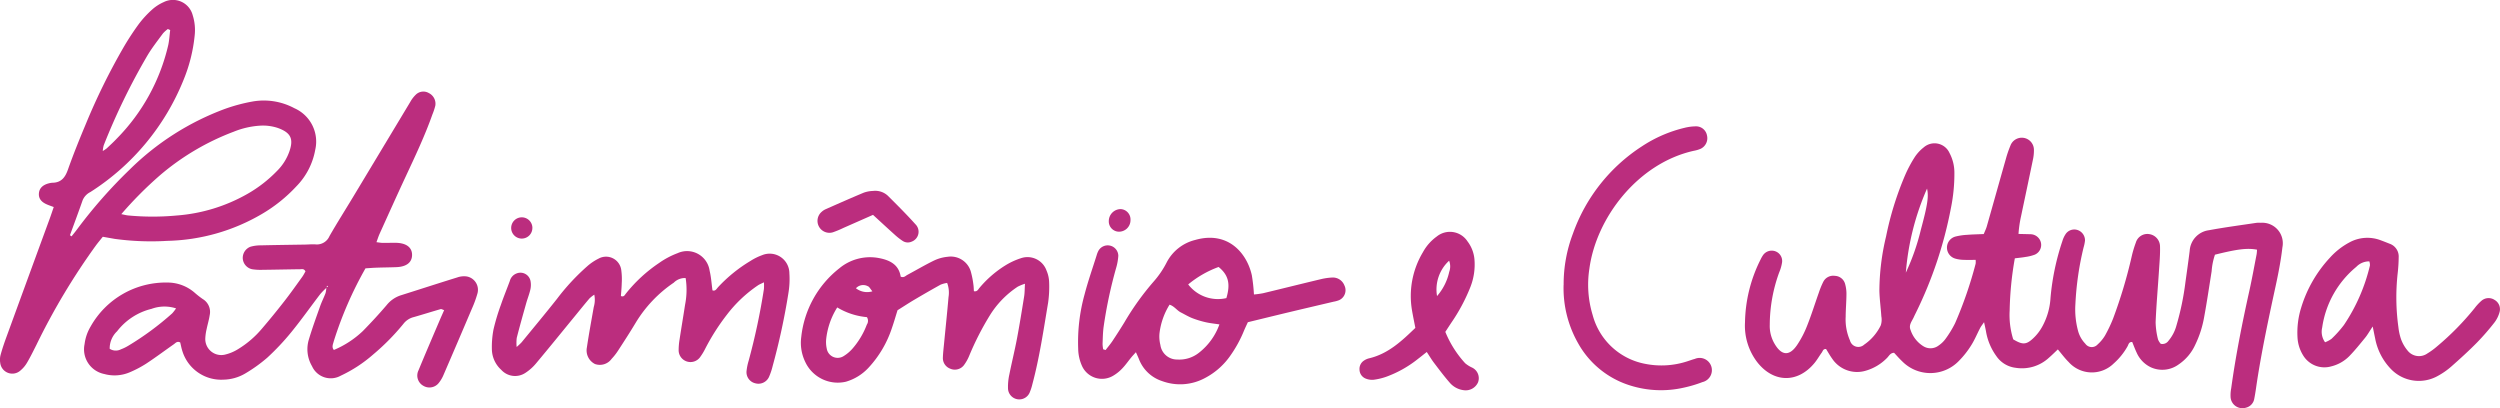
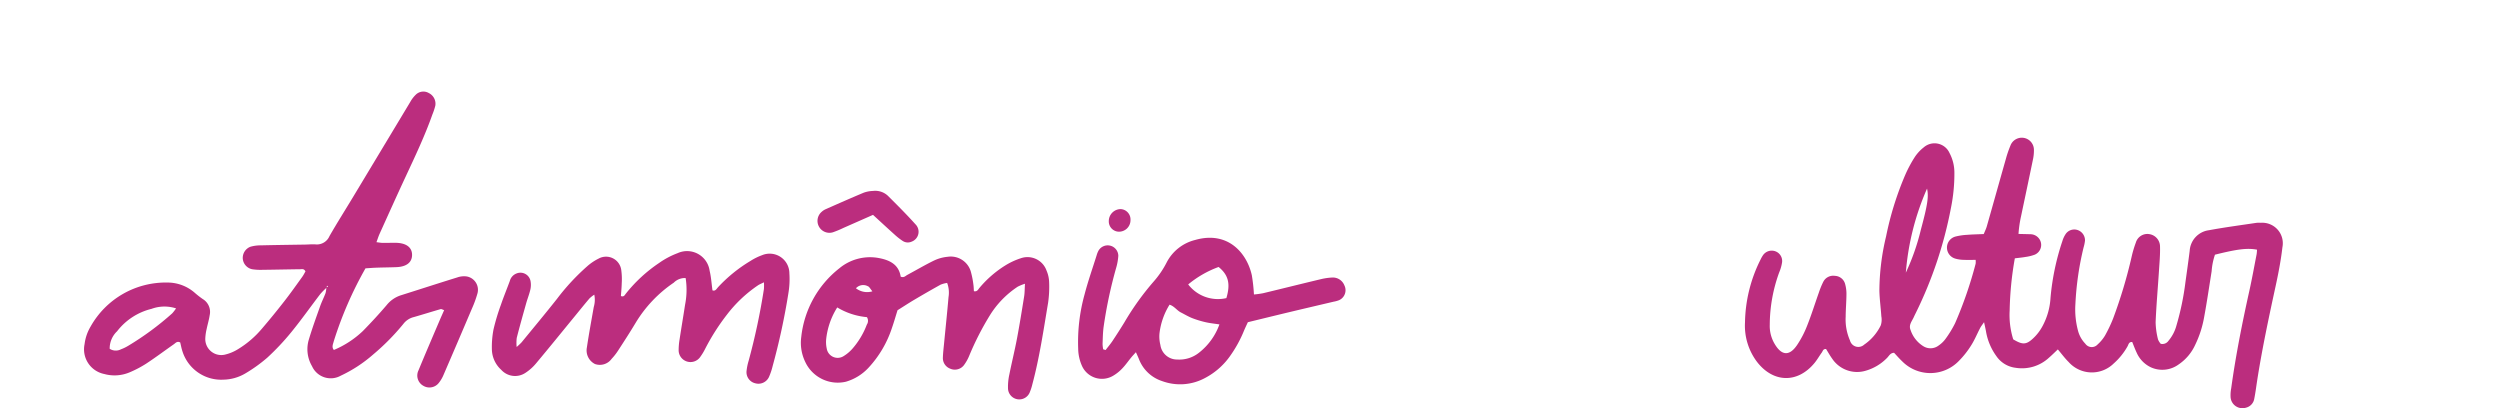
<svg xmlns="http://www.w3.org/2000/svg" id="Grupo_50" data-name="Grupo 50" width="306.054" height="49.95" viewBox="0 0 306.054 49.95">
  <path id="Caminho_641" data-name="Caminho 641" d="M83.74,439.559a1.375,1.375,0,0,0,1.382.063,5.332,5.332,0,0,0,.894-.434,35.381,35.381,0,0,0,5.374-3.962,5.145,5.145,0,0,0,.476-.613,4.6,4.6,0,0,0-3.006.058,7.6,7.6,0,0,0-4.214,2.745,2.891,2.891,0,0,0-.906,2.144m26.553-7.484a8.438,8.438,0,0,0-.774.786c-1.188,1.551-2.314,3.152-3.549,4.664a29.808,29.808,0,0,1-2.934,3.118,18.386,18.386,0,0,1-2.661,1.914,5.462,5.462,0,0,1-2.719.781,4.974,4.974,0,0,1-5.016-3.492c-.119-.356-.183-.729-.265-1.063-.381-.2-.574.074-.792.226-1.133.791-2.239,1.622-3.394,2.38a13.34,13.34,0,0,1-2.021,1.057,4.723,4.723,0,0,1-3.085.2,3.081,3.081,0,0,1-2.418-3.653,5.525,5.525,0,0,1,.735-2.151,10.559,10.559,0,0,1,9.463-5.393,5.06,5.06,0,0,1,3.274,1.239,10.766,10.766,0,0,0,1.008.788,1.837,1.837,0,0,1,.837,1.976c-.084.563-.255,1.113-.369,1.673a6.078,6.078,0,0,0-.167,1.126,1.958,1.958,0,0,0,2.34,2.036,5.3,5.3,0,0,0,1.7-.705,11.85,11.85,0,0,0,2.912-2.512c.931-1.084,1.833-2.194,2.712-3.321.762-.977,1.478-1.989,2.2-2.993.161-.221.282-.471.4-.674-.182-.361-.451-.264-.665-.262-1.525.017-3.051.055-4.575.071a6.788,6.788,0,0,1-1.281-.07,1.442,1.442,0,0,1-1.156-1.293,1.459,1.459,0,0,1,.936-1.461,4.467,4.467,0,0,1,1.261-.171c1.811-.044,3.623-.065,5.433-.095.429-.007.86-.054,1.286-.022a1.677,1.677,0,0,0,1.7-1.02c.949-1.652,1.971-3.262,2.954-4.895q3.467-5.756,6.928-11.514a3.781,3.781,0,0,1,.685-.9,1.315,1.315,0,0,1,1.59-.2,1.454,1.454,0,0,1,.8,1.536,7.5,7.5,0,0,1-.357,1.083c-.922,2.61-2.107,5.105-3.275,7.61-1.087,2.331-2.138,4.679-3.2,7.023-.133.3-.228.607-.375,1.006.33.039.549.083.77.086.524.006,1.048-.018,1.572-.011,1.3.015,2.029.559,2.017,1.5-.011.9-.678,1.426-1.9,1.479-.81.034-1.621.036-2.43.065-.474.016-.946.056-1.374.083a45.8,45.8,0,0,0-3.88,8.921c-.081.342-.294.719.013,1.07a11.718,11.718,0,0,0,3.545-2.314c1-1.021,1.971-2.07,2.9-3.158a3.674,3.674,0,0,1,1.721-1.209c2.316-.73,4.626-1.482,6.945-2.2a2.493,2.493,0,0,1,1.114-.123,1.66,1.66,0,0,1,1.336,2.139,13.179,13.179,0,0,1-.636,1.743q-1.731,4.077-3.488,8.142a4.037,4.037,0,0,1-.568.982,1.455,1.455,0,0,1-1.922.384,1.436,1.436,0,0,1-.6-1.863c.836-2.024,1.7-4.036,2.562-6.052.184-.434.378-.865.589-1.344-.189-.059-.326-.154-.428-.126-1.1.315-2.188.662-3.286.974a2.3,2.3,0,0,0-1.282.84,28.015,28.015,0,0,1-3.712,3.756,16.764,16.764,0,0,1-3.94,2.574,2.51,2.51,0,0,1-3.523-1.151,4.1,4.1,0,0,1-.379-3.316c.41-1.367.9-2.71,1.377-4.055.19-.538.457-1.049.655-1.584a3.091,3.091,0,0,0,.095-.689l.215-.1-.135-.124c-.017.086-.033.171-.049.257" transform="translate(-70.312 -396.86)" fill="#bb2d7e" />
-   <path id="Caminho_642" data-name="Caminho 642" d="M89.163,398.382l-.285-.129a3.878,3.878,0,0,0-.6.54c-.647.881-1.327,1.743-1.888,2.678a79.484,79.484,0,0,0-5.364,11.019,3.709,3.709,0,0,0-.117.7,4.249,4.249,0,0,0,.478-.319c.415-.391.839-.776,1.229-1.192A23.988,23.988,0,0,0,88.929,400.2c.127-.6.158-1.211.234-1.817m-5.979,22.537c.424.085.6.132.781.153a31.6,31.6,0,0,0,5.994.011,20.611,20.611,0,0,0,8.674-2.652,16.133,16.133,0,0,0,3.6-2.794,6.293,6.293,0,0,0,1.52-2.393c.538-1.545.179-2.291-1.378-2.866a5.739,5.739,0,0,0-2.252-.29,10.224,10.224,0,0,0-3.189.739,30.326,30.326,0,0,0-9.056,5.363,46.66,46.66,0,0,0-4.7,4.729m-6.091,2.72c.231-.294.472-.583.694-.885a59.6,59.6,0,0,1,6.416-7.287A32.8,32.8,0,0,1,95.8,408.056a21.018,21.018,0,0,1,3.439-.926,7.921,7.921,0,0,1,5.13.821,4.461,4.461,0,0,1,2.553,5.079,8.547,8.547,0,0,1-2.327,4.5,18.49,18.49,0,0,1-4.227,3.381A23.9,23.9,0,0,1,88.8,424.189a32.911,32.911,0,0,1-6.418-.241c-.465-.081-.929-.164-1.47-.26-.288.362-.591.721-.871,1.1a81.736,81.736,0,0,0-7.251,12.127c-.366.722-.72,1.452-1.129,2.148a3.621,3.621,0,0,1-.813.982,1.488,1.488,0,0,1-2.494-.94,2.257,2.257,0,0,1,.054-.981c.2-.733.448-1.457.709-2.171q2.643-7.248,5.3-14.49c.163-.444.309-.893.491-1.415-.321-.121-.579-.207-.828-.314-.731-.314-1.049-.769-.986-1.394.06-.6.483-1.016,1.238-1.2a1.978,1.978,0,0,1,.423-.066c1.073-.019,1.55-.649,1.888-1.606.668-1.884,1.418-3.74,2.191-5.584a78.717,78.717,0,0,1,4.6-9.353,32.881,32.881,0,0,1,1.873-2.868,12.321,12.321,0,0,1,1.639-1.784,5.309,5.309,0,0,1,1.43-.921,2.5,2.5,0,0,1,3.54,1.6,6.029,6.029,0,0,1,.239,2.542A19.289,19.289,0,0,1,90.8,404.48a29.191,29.191,0,0,1-11.413,13.735,1.98,1.98,0,0,0-.945,1.008c-.5,1.432-1.031,2.852-1.551,4.276l.2.141" transform="translate(-68.328 -394.702)" fill="#bb2d7e" />
  <path id="Caminho_643" data-name="Caminho 643" d="M143.173,443.1a7.581,7.581,0,0,0,.6-.565c1.45-1.769,2.914-3.526,4.333-5.32a27.059,27.059,0,0,1,3.684-3.978,6.448,6.448,0,0,1,1.413-.954,1.88,1.88,0,0,1,2.781,1.478,8.167,8.167,0,0,1,.048,1.564c-.011.519-.067,1.038-.1,1.542.359.145.461-.111.595-.28a18.02,18.02,0,0,1,4.081-3.768,10.053,10.053,0,0,1,2.263-1.2,2.788,2.788,0,0,1,3.922,2.154c.19.781.236,1.6.348,2.4.361.128.5-.188.675-.379a18.068,18.068,0,0,1,3.986-3.229,7.128,7.128,0,0,1,1.4-.694,2.413,2.413,0,0,1,3.354,2.214,10.435,10.435,0,0,1-.117,2.418,82.527,82.527,0,0,1-1.93,8.933,7.884,7.884,0,0,1-.455,1.349,1.422,1.422,0,0,1-1.68.762,1.394,1.394,0,0,1-1.062-1.494,6.642,6.642,0,0,1,.256-1.254,79.723,79.723,0,0,0,1.873-8.8,6.756,6.756,0,0,0,0-.812c-.323.162-.533.243-.719.363a16.22,16.22,0,0,0-3.827,3.617,26.586,26.586,0,0,0-2.612,4.091,7.277,7.277,0,0,1-.664,1.1A1.451,1.451,0,0,1,163,443.45a8.206,8.206,0,0,1,.116-1.28c.215-1.412.454-2.821.67-4.234a9.3,9.3,0,0,0,.07-3.27,1.914,1.914,0,0,0-1.45.563,15.777,15.777,0,0,0-4.684,4.941c-.686,1.143-1.412,2.262-2.139,3.381a7.2,7.2,0,0,1-.792,1.01,1.777,1.777,0,0,1-2.042.625,1.864,1.864,0,0,1-.979-2.044c.244-1.649.55-3.288.838-4.93a3.119,3.119,0,0,0,.065-1.513,3.975,3.975,0,0,0-.585.457c-.587.689-1.155,1.395-1.728,2.095-1.6,1.953-3.189,3.917-4.81,5.853a5.762,5.762,0,0,1-1.266,1.14,2.281,2.281,0,0,1-3-.341,3.469,3.469,0,0,1-1.144-2.394,11.32,11.32,0,0,1,.194-2.549,25.7,25.7,0,0,1,.9-3c.338-.99.737-1.96,1.1-2.942a1.347,1.347,0,0,1,.827-.917,1.26,1.26,0,0,1,1.718,1,2.549,2.549,0,0,1-.035.985c-.13.554-.341,1.088-.5,1.638-.4,1.421-.8,2.84-1.165,4.269a5.226,5.226,0,0,0-.011,1.109" transform="translate(-79.919 -400.626)" fill="#bb2d7e" />
  <path id="Caminho_644" data-name="Caminho 644" d="M194,436.414c-.242-.278-.371-.571-.57-.63a1.2,1.2,0,0,0-1.444.256,2.229,2.229,0,0,0,2.014.374m-4.305,1.972a9.09,9.09,0,0,0-1.353,3.884,3.659,3.659,0,0,0,.065,1.131,1.356,1.356,0,0,0,2.091.932,4.713,4.713,0,0,0,1.077-.917,9.677,9.677,0,0,0,1.743-2.924.835.835,0,0,0,.012-.917,8.479,8.479,0,0,1-3.634-1.189m13.455-3a3.393,3.393,0,0,0-.8.213c-1.083.6-2.153,1.216-3.218,1.847-.694.411-1.37.855-2.055,1.283-.227.723-.434,1.452-.684,2.167a13.2,13.2,0,0,1-2.88,4.884,6.094,6.094,0,0,1-2.756,1.7,4.393,4.393,0,0,1-4.978-2.422,5.374,5.374,0,0,1-.488-3.064,12.353,12.353,0,0,1,4.657-8.394,5.883,5.883,0,0,1,4.68-1.288c1.382.236,2.59.743,2.836,2.306.395.173.591-.1.824-.222,1.09-.584,2.157-1.215,3.268-1.756a4.945,4.945,0,0,1,1.637-.451,2.559,2.559,0,0,1,2.9,1.977,10.316,10.316,0,0,1,.267,1.4c.044.278.046.564.066.833.415.089.526-.233.7-.428a13.257,13.257,0,0,1,3.115-2.707,8.6,8.6,0,0,1,1.931-.9,2.471,2.471,0,0,1,3.145,1.51,3.865,3.865,0,0,1,.317,1.379,13.738,13.738,0,0,1-.124,2.561c-.56,3.331-1.047,6.678-1.921,9.95a5.972,5.972,0,0,1-.3.949,1.382,1.382,0,0,1-2.689-.455,6.883,6.883,0,0,1,.171-1.692c.288-1.447.646-2.879.921-4.328.327-1.73.607-3.469.885-5.208.074-.46.062-.933.1-1.543a5.652,5.652,0,0,0-.886.359,11.341,11.341,0,0,0-3.447,3.566,35.081,35.081,0,0,0-2.467,4.828,5.276,5.276,0,0,1-.688,1.235,1.405,1.405,0,0,1-1.684.4,1.377,1.377,0,0,1-.877-1.353c.02-.617.1-1.233.157-1.849.179-1.847.375-3.693.533-5.542a3.38,3.38,0,0,0-.17-1.75" transform="translate(-87.2 -400.75)" fill="#bb2d7e" />
  <path id="Caminho_645" data-name="Caminho 645" d="M239.194,435.128a4.588,4.588,0,0,0,4.673,1.674c.52-1.742.259-2.829-.952-3.812a12.579,12.579,0,0,0-3.722,2.138m3.828,4.893c-.683-.1-1.195-.153-1.691-.268a11.862,11.862,0,0,1-1.63-.494c-.483-.19-.932-.462-1.4-.7-.491-.246-.808-.774-1.39-.952a8.536,8.536,0,0,0-1.234,3.525,4.187,4.187,0,0,0,.112,1.4,2.055,2.055,0,0,0,2.077,1.788,3.854,3.854,0,0,0,2.654-.836,7.691,7.691,0,0,0,2.5-3.471m-13.936,3.144c.283-.371.588-.727.846-1.114.5-.753.992-1.514,1.462-2.287a32.97,32.97,0,0,1,3.577-4.984,11.253,11.253,0,0,0,1.6-2.357,5.381,5.381,0,0,1,3.492-2.735c4.018-1.141,6.33,1.634,6.925,4.334a21.9,21.9,0,0,1,.258,2.343,11.151,11.151,0,0,0,1.122-.154c2.361-.568,4.716-1.157,7.078-1.721a7.391,7.391,0,0,1,1.409-.2,1.514,1.514,0,0,1,1.462.961,1.334,1.334,0,0,1-.645,1.81,3.5,3.5,0,0,1-.683.189c-1.76.416-3.522.825-5.281,1.246-1.711.409-3.42.83-5.209,1.265-.138.3-.3.638-.449.983a15.242,15.242,0,0,1-1.79,3.244,8.661,8.661,0,0,1-3,2.6,6.393,6.393,0,0,1-5.257.381,4.533,4.533,0,0,1-2.823-2.656c-.1-.263-.226-.52-.384-.881-.226.252-.413.446-.583.654-.362.441-.687.917-1.082,1.327a4.99,4.99,0,0,1-1.106.891,2.678,2.678,0,0,1-3.85-1.236,5.327,5.327,0,0,1-.447-2.081,21.749,21.749,0,0,1,.786-6.643c.419-1.611.975-3.185,1.474-4.775a2.749,2.749,0,0,1,.207-.53,1.3,1.3,0,0,1,2.446.584,6.849,6.849,0,0,1-.279,1.535,54.943,54.943,0,0,0-1.513,7.12c-.1.7-.107,1.422-.136,2.135a4.039,4.039,0,0,0,.075.661l.3.095" transform="translate(-93.732 -400.307)" fill="#bb2d7e" />
  <g id="Grupo_38" data-name="Grupo 38" transform="translate(191.422 15.468)">
    <path id="Caminho_549" data-name="Caminho 549" d="M147.768,480.372a27.312,27.312,0,0,0,1.842-5.27c.837-3.093.964-4.068.752-5.014a31.744,31.744,0,0,0-2.595,10.283m8.553-1.557c-.553,0-1.023.018-1.492-.006a3.831,3.831,0,0,1-.98-.143,1.4,1.4,0,0,1,.014-2.713,7.464,7.464,0,0,1,1.41-.206c.662-.052,1.327-.064,2.033-.095.137-.34.285-.632.374-.942.782-2.749,1.549-5.5,2.332-8.251a13.2,13.2,0,0,1,.555-1.622,1.485,1.485,0,0,1,2.881.491,5.3,5.3,0,0,1-.134,1.271c-.47,2.286-.958,4.569-1.437,6.853a14.4,14.4,0,0,0-.317,2.185c.542.013,1.005.023,1.47.036a1.332,1.332,0,0,1,1,.477,1.293,1.293,0,0,1-.489,2.029,5.155,5.155,0,0,1-1.106.273c-.418.075-.842.112-1.324.173a40.339,40.339,0,0,0-.633,6.4,9.9,9.9,0,0,0,.438,3.518c1.112.666,1.572.682,2.408-.095A5.717,5.717,0,0,0,164.457,487a8.269,8.269,0,0,0,1.021-3.536,29.983,29.983,0,0,1,1.46-6.974,3.086,3.086,0,0,1,.354-.777,1.278,1.278,0,0,1,1.49-.558,1.33,1.33,0,0,1,.917,1.309,4.967,4.967,0,0,1-.174.835,36.467,36.467,0,0,0-1,6.921,10.081,10.081,0,0,0,.318,3.259,3.6,3.6,0,0,0,.9,1.6.958.958,0,0,0,1.505.083,4.648,4.648,0,0,0,.906-1.092,17.3,17.3,0,0,0,.981-2.061,59.2,59.2,0,0,0,2.292-7.661,13.133,13.133,0,0,1,.493-1.639,1.47,1.47,0,0,1,1.664-1.047,1.536,1.536,0,0,1,1.3,1.5c.028,1-.065,2-.129,3-.135,2.092-.322,4.181-.409,6.275a9.3,9.3,0,0,0,.292,2.108,1.713,1.713,0,0,0,.335.542.9.9,0,0,0,.941-.361,4.874,4.874,0,0,0,.983-1.885,33.353,33.353,0,0,0,1.1-5.312c.179-1.274.358-2.548.519-3.824a2.707,2.707,0,0,1,2.353-2.522c1.92-.356,3.857-.611,5.788-.9a2.89,2.89,0,0,1,.572-.011,2.512,2.512,0,0,1,2.639,3c-.18,1.559-.475,3.109-.808,4.644-.849,3.911-1.689,7.823-2.3,11.781-.109.706-.195,1.416-.338,2.115a1.349,1.349,0,0,1-1.013,1.094,1.454,1.454,0,0,1-1.883-1.241,4.352,4.352,0,0,1,.073-1.133c.553-4.014,1.345-7.984,2.223-11.939.33-1.488.6-2.989.891-4.486a4.742,4.742,0,0,0,.045-.543c-1.189-.221-2.4-.075-5.147.613a8.071,8.071,0,0,0-.408,2.028c-.3,1.881-.575,3.767-.922,5.639a12.725,12.725,0,0,1-1.1,3.389,5.778,5.778,0,0,1-2.007,2.373,3.385,3.385,0,0,1-3.4.363,3.579,3.579,0,0,1-1.755-1.81c-.2-.422-.362-.865-.538-1.292-.433-.028-.454.33-.58.541a8.108,8.108,0,0,1-1.7,2.1,3.809,3.809,0,0,1-5.516-.205c-.465-.459-.854-.993-1.309-1.53-.379.355-.712.691-1.07,1a4.859,4.859,0,0,1-4.1,1.251,3.324,3.324,0,0,1-2.364-1.442,7.155,7.155,0,0,1-1.235-2.863c-.06-.374-.151-.743-.263-1.28-.209.307-.365.495-.475.706-.377.716-.683,1.476-1.117,2.153a10.77,10.77,0,0,1-1.507,1.9,4.846,4.846,0,0,1-6.938.02c-.345-.324-.654-.686-.977-1.028-.476,0-.631.411-.894.655a5.9,5.9,0,0,1-2.544,1.525,3.672,3.672,0,0,1-4.149-1.471c-.274-.38-.5-.793-.74-1.171-.371-.039-.4.26-.525.429-.31.422-.565.886-.9,1.288-2.07,2.507-5.054,2.43-7.04-.159a7.354,7.354,0,0,1-1.461-4.833,17.7,17.7,0,0,1,1.914-7.7,3.806,3.806,0,0,1,.282-.5,1.3,1.3,0,0,1,1.514-.494,1.265,1.265,0,0,1,.828,1.358,5.145,5.145,0,0,1-.351,1.226,18.9,18.9,0,0,0-1.156,6.435,4.284,4.284,0,0,0,.6,2.324c.844,1.435,1.793,1.517,2.726.163a12.157,12.157,0,0,0,1.251-2.4c.529-1.326.952-2.694,1.431-4.04a9.9,9.9,0,0,1,.54-1.32,1.369,1.369,0,0,1,1.432-.737,1.342,1.342,0,0,1,1.249,1.012,4.436,4.436,0,0,1,.159,1.262c-.006.906-.089,1.81-.094,2.715a6.414,6.414,0,0,0,.529,2.928,1.054,1.054,0,0,0,1.739.5,6.043,6.043,0,0,0,2.029-2.36,2.256,2.256,0,0,0,.067-1.109c-.066-1.045-.215-2.086-.238-3.131a29.006,29.006,0,0,1,.822-6.653,38.148,38.148,0,0,1,2.33-7.493,15.57,15.57,0,0,1,1.135-2.143,5,5,0,0,1,1.144-1.258,2.01,2.01,0,0,1,3.152.685,5.153,5.153,0,0,1,.6,2.476,21.058,21.058,0,0,1-.423,4.261A50.192,50.192,0,0,1,149,485.282c-.082.172-.172.34-.248.516-.221.51-.667.965-.406,1.6a3.711,3.711,0,0,0,1.559,1.982,1.644,1.644,0,0,0,1.883-.088,3.464,3.464,0,0,0,.821-.785,13.047,13.047,0,0,0,1.189-1.945,49.561,49.561,0,0,0,2.515-7.286,2.4,2.4,0,0,0,0-.458" transform="translate(-105.873 -462.466)" fill="#bb2d7e" />
-     <path id="Caminho_555" data-name="Caminho 555" d="M212.108,491.258a3.232,3.232,0,0,0,.786-.418,13.825,13.825,0,0,0,1.521-1.694,22.159,22.159,0,0,0,3.185-7.291,1.332,1.332,0,0,0-.077-.5,2.19,2.19,0,0,0-1.6.677,11.784,11.784,0,0,0-4.17,7.428,2.207,2.207,0,0,0,.354,1.8m5.829-1.927c-.433.651-.64,1.026-.907,1.352-.631.772-1.256,1.555-1.951,2.268a4.679,4.679,0,0,1-2.21,1.256,3.044,3.044,0,0,1-3.459-1.366,4.62,4.62,0,0,1-.676-2.159,10.254,10.254,0,0,1,.449-3.666,15.644,15.644,0,0,1,3.537-6.132,8.726,8.726,0,0,1,2.351-1.842,4.58,4.58,0,0,1,3.864-.266c.357.132.711.273,1.065.413a1.657,1.657,0,0,1,1.12,1.66,18.9,18.9,0,0,1-.127,1.995,26.66,26.66,0,0,0,.091,6.554,6.8,6.8,0,0,0,.34,1.528,4.7,4.7,0,0,0,.782,1.343,1.778,1.778,0,0,0,2.443.347,8.639,8.639,0,0,0,1.151-.84,33.741,33.741,0,0,0,4.6-4.674,5.966,5.966,0,0,1,.87-.938,1.326,1.326,0,0,1,1.6-.085,1.305,1.305,0,0,1,.6,1.483,3.73,3.73,0,0,1-.62,1.265A29.529,29.529,0,0,1,230.7,491.3c-1,1.014-2.06,1.978-3.132,2.922a9.091,9.091,0,0,1-1.634,1.143,4.74,4.74,0,0,1-5.776-.843,7.325,7.325,0,0,1-1.925-3.76c-.08-.359-.148-.72-.294-1.434" transform="translate(-118.89 -464.826)" fill="#bb2d7e" />
-     <path id="Caminho_556" data-name="Caminho 556" d="M101.6,481.618a17.427,17.427,0,0,1,1.14-6.293,21.151,21.151,0,0,1,8.449-10.683,16.323,16.323,0,0,1,5.218-2.264,5.984,5.984,0,0,1,1.409-.179,1.352,1.352,0,0,1,1.328,1.088,1.435,1.435,0,0,1-.79,1.666,3.87,3.87,0,0,1-.818.239c-6.872,1.528-11.962,8.231-12.786,14.446a12.746,12.746,0,0,0,.4,5.652,8.235,8.235,0,0,0,6.475,5.991,10.161,10.161,0,0,0,5.085-.308c.319-.1.631-.219.952-.306a1.5,1.5,0,1,1,.928,2.841,15.4,15.4,0,0,1-2.324.689,12.562,12.562,0,0,1-6.5-.269,11.045,11.045,0,0,1-6.4-5.187,13.625,13.625,0,0,1-1.772-7.124" transform="translate(-101.599 -462.199)" fill="#bb2d7e" />
  </g>
-   <path id="Caminho_557" data-name="Caminho 557" d="M77.157,467.9a4.783,4.783,0,0,0-1.479,4.33,6.662,6.662,0,0,0,1.49-2.958,1.95,1.95,0,0,0-.011-1.373m-2.74,11.179c-.458.361-.788.629-1.126.887a13.736,13.736,0,0,1-3.844,2.148,7.53,7.53,0,0,1-1.519.361,2.076,2.076,0,0,1-.971-.138,1.2,1.2,0,0,1-.771-1.106,1.211,1.211,0,0,1,.545-1.1,1.9,1.9,0,0,1,.648-.283c2.33-.558,3.983-2.117,5.644-3.723-.143-.74-.288-1.432-.408-2.129a10.436,10.436,0,0,1,1.338-7.14,5.749,5.749,0,0,1,1.686-1.913,2.564,2.564,0,0,1,3.767.591,4.225,4.225,0,0,1,.855,2.234,7.52,7.52,0,0,1-.5,3.355,21.943,21.943,0,0,1-2.35,4.392c-.234.353-.465.709-.719,1.1a12.886,12.886,0,0,0,2.427,3.836,3.612,3.612,0,0,0,.832.527,1.441,1.441,0,0,1,.751,1.8,1.652,1.652,0,0,1-1.737.979,2.676,2.676,0,0,1-1.729-.918c-.687-.785-1.312-1.624-1.945-2.454-.283-.372-.521-.781-.866-1.3" transform="translate(100.247 -435.985)" fill="#bb2d7e" />
  <path id="Caminho_646" data-name="Caminho 646" d="M194.458,425.507c-1.266.559-2.434,1.076-3.6,1.588a11.967,11.967,0,0,1-1.312.545,1.46,1.46,0,0,1-1.376-2.5,1.826,1.826,0,0,1,.47-.316c1.562-.689,3.124-1.383,4.7-2.04a3.657,3.657,0,0,1,1.114-.207,2.262,2.262,0,0,1,1.841.6c1.145,1.138,2.288,2.281,3.366,3.481a1.286,1.286,0,0,1-.458,2.12,1.138,1.138,0,0,1-1.093-.075,7.675,7.675,0,0,1-1.005-.786c-.847-.759-1.68-1.533-2.642-2.414" transform="translate(-87.589 -399.2)" fill="#bb2d7e" />
  <path id="Caminho_647" data-name="Caminho 647" d="M231.663,425.227a1.274,1.274,0,0,1,1.193,1.342,1.411,1.411,0,0,1-1.457,1.424,1.26,1.26,0,0,1-1.2-1.327,1.472,1.472,0,0,1,1.465-1.439" transform="translate(-94.458 -399.629)" fill="#bb2d7e" />
-   <path id="Caminho_648" data-name="Caminho 648" d="M145.547,427.71a1.3,1.3,0,0,1-1.343,1.321,1.3,1.3,0,1,1,.1-2.6,1.3,1.3,0,0,1,1.246,1.275" transform="translate(-80.373 -399.824)" fill="#bb2d7e" />
</svg>